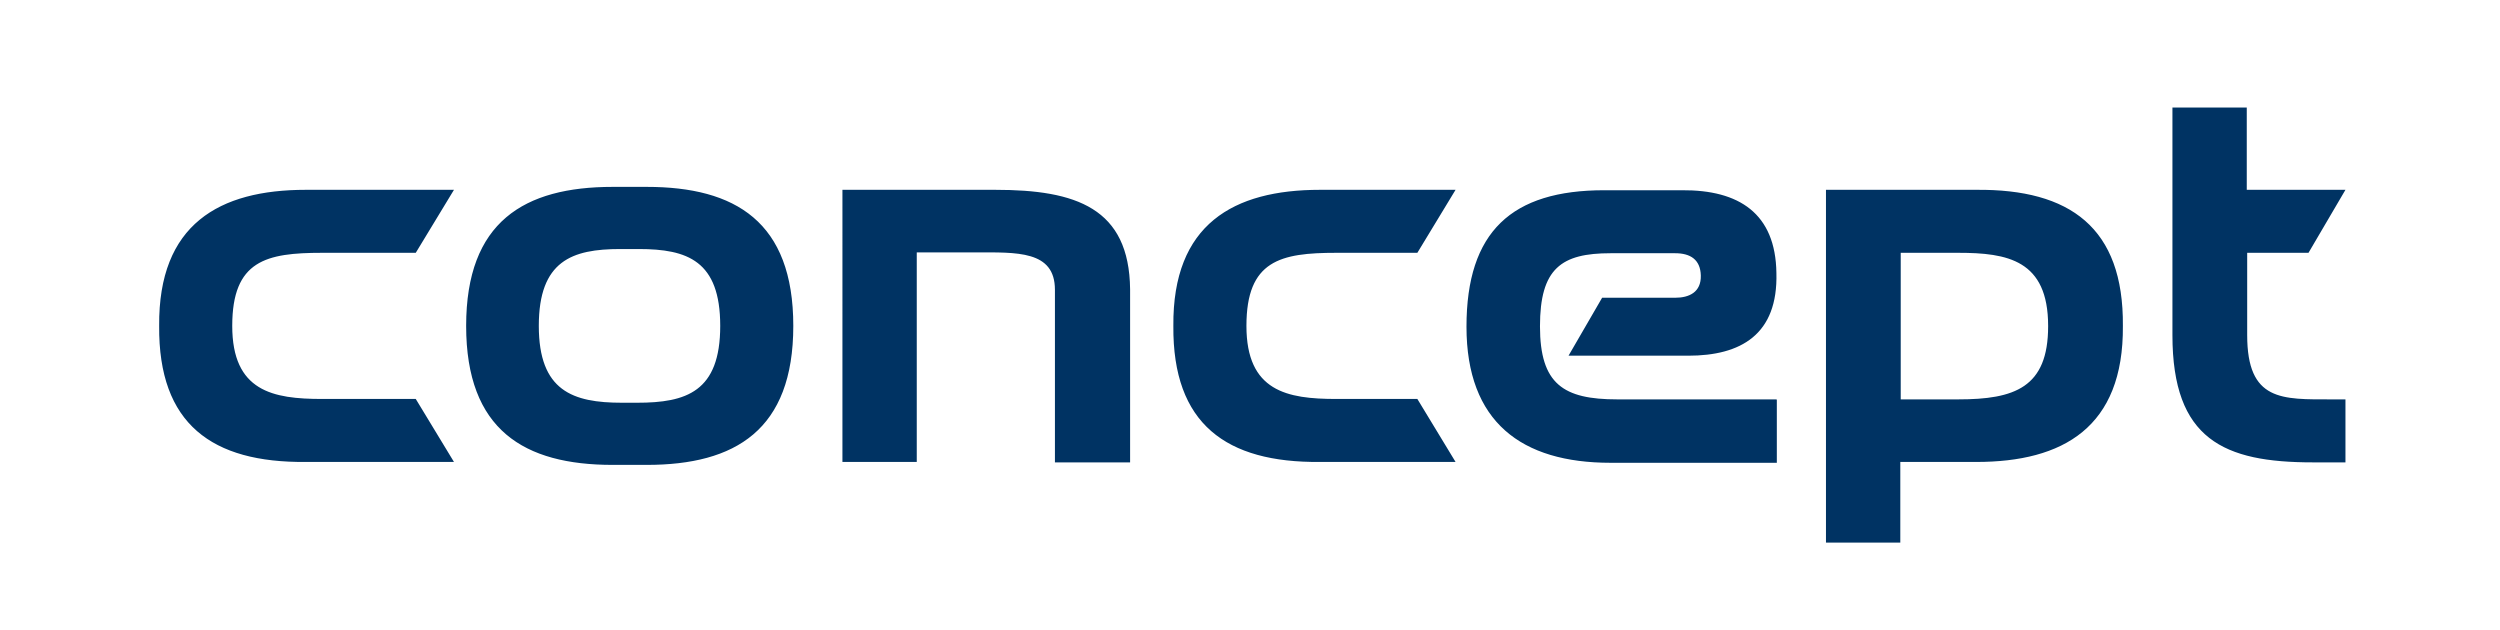
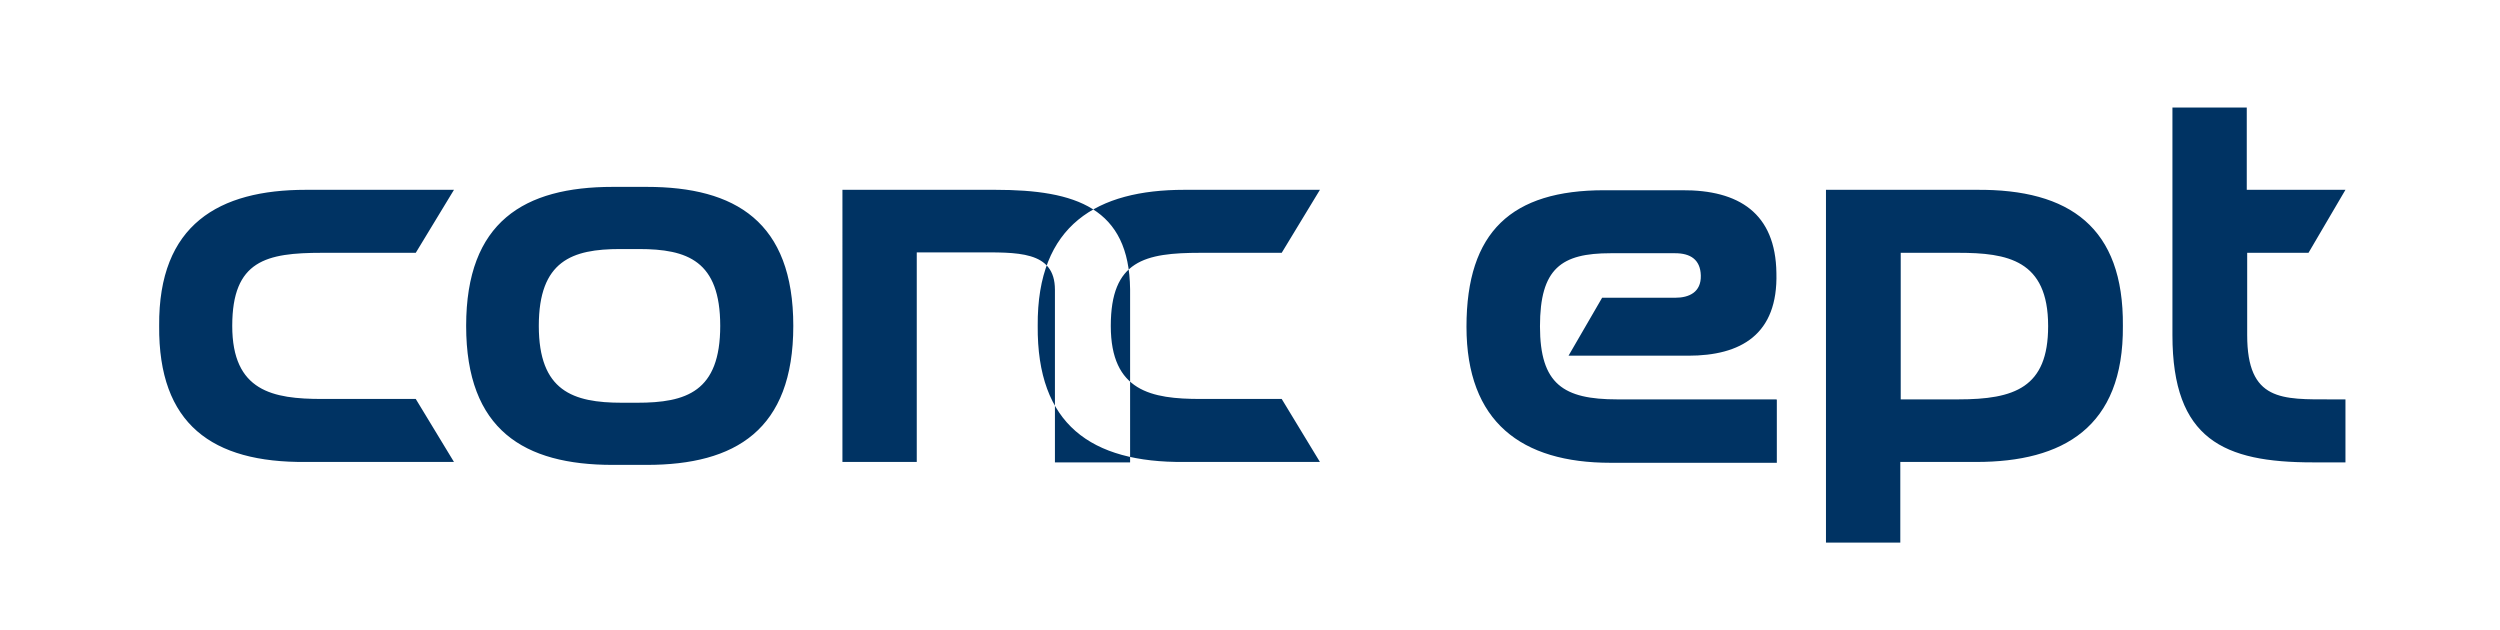
<svg xmlns="http://www.w3.org/2000/svg" version="1.1" viewBox="0 0 595.3 150">
  <defs>
    <style>
      .cls-1 {
        fill: #003363;
      }
    </style>
  </defs>
  <g>
    <g id="Vrstva_1">
-       <path class="cls-1" d="M550.7,110.1h7.8v-15h-3.2c-11.9,0-20.2.5-20.2-15.3v-19.6c0,0,14.6,0,14.6,0l8.8-15h-23.5v-19.6h-17.7v54.2c0,24.9,12.3,30.3,33.4,30.3M72.8,110h35.3l-9.1-15h-22.3c-11.7,0-21.4-1.8-21.4-17.4s8.1-17.4,21.4-17.4h22.3l9.1-15h-35.3c-20.6,0-35.1,8.2-34.9,32.4-.2,23.4,12.6,32.6,34.9,32.4M423,95.1h-37.9c-12.8,0-18.4-3.6-18.4-17.4s5.1-17.4,16.8-17.4h15.4c3.6,0,6,1.5,6.1,5.3.1,4-2.8,5.3-6.1,5.3h-17.4s-8,13.8-8,13.8h28.5c12.5,0,21.4-5,21-19.7-.2-14.2-8.9-19.8-22.5-19.7h-18.5c-22,0-32.8,9.8-32.8,32.5s13.1,32.4,34.3,32.4h39.6v-15ZM314.3,110h32.3l-9.1-15h-19.3c-11.7,0-21.4-1.8-21.4-17.4s8.1-17.4,21.4-17.4h19.3l9.1-15h-32.3c-20.6,0-35.1,8.2-34.9,32.4-.2,23.4,12.6,32.6,34.9,32.4M487.7,77.6c0-15.7-9.7-17.4-21.4-17.4h-13.7v34.9h13.7c13.4,0,21.4-2.8,21.4-17.4M434.9,45.2h35.7c22.3-.2,35.1,9,34.9,32.4.2,24.2-14.3,32.4-34.9,32.4h-18.1v19.2h-17.7V45.2ZM171.5,77.6c0-15.5-7.8-18.3-19.4-18.3h-4.4c-11.5,0-19.4,2.8-19.4,18.3s8.1,18.3,19.8,18.3h3.6c11.7,0,19.8-2.6,19.8-18.3M188.9,77.6c0,24.8-13.8,33.1-34.9,33.1h-8.1c-21.1,0-34.9-8.3-34.9-33.1s13.8-33.1,34.9-33.1h8.1c21.1,0,34.9,8.3,34.9,33.1M269.1,68.9v41.2c0,0-17.9,0-17.9,0v-41.1c0-9.4-9.1-8.9-19-8.9h-13.9v49.9h-17.7V45.2h36.4c19.2,0,31.9,4.3,32.1,23.7" />
+       <path class="cls-1" d="M550.7,110.1h7.8v-15h-3.2c-11.9,0-20.2.5-20.2-15.3v-19.6c0,0,14.6,0,14.6,0l8.8-15h-23.5v-19.6h-17.7v54.2c0,24.9,12.3,30.3,33.4,30.3M72.8,110h35.3l-9.1-15h-22.3c-11.7,0-21.4-1.8-21.4-17.4s8.1-17.4,21.4-17.4h22.3l9.1-15h-35.3c-20.6,0-35.1,8.2-34.9,32.4-.2,23.4,12.6,32.6,34.9,32.4M423,95.1h-37.9c-12.8,0-18.4-3.6-18.4-17.4s5.1-17.4,16.8-17.4h15.4c3.6,0,6,1.5,6.1,5.3.1,4-2.8,5.3-6.1,5.3h-17.4s-8,13.8-8,13.8h28.5c12.5,0,21.4-5,21-19.7-.2-14.2-8.9-19.8-22.5-19.7h-18.5c-22,0-32.8,9.8-32.8,32.5s13.1,32.4,34.3,32.4h39.6v-15ZM314.3,110l-9.1-15h-19.3c-11.7,0-21.4-1.8-21.4-17.4s8.1-17.4,21.4-17.4h19.3l9.1-15h-32.3c-20.6,0-35.1,8.2-34.9,32.4-.2,23.4,12.6,32.6,34.9,32.4M487.7,77.6c0-15.7-9.7-17.4-21.4-17.4h-13.7v34.9h13.7c13.4,0,21.4-2.8,21.4-17.4M434.9,45.2h35.7c22.3-.2,35.1,9,34.9,32.4.2,24.2-14.3,32.4-34.9,32.4h-18.1v19.2h-17.7V45.2ZM171.5,77.6c0-15.5-7.8-18.3-19.4-18.3h-4.4c-11.5,0-19.4,2.8-19.4,18.3s8.1,18.3,19.8,18.3h3.6c11.7,0,19.8-2.6,19.8-18.3M188.9,77.6c0,24.8-13.8,33.1-34.9,33.1h-8.1c-21.1,0-34.9-8.3-34.9-33.1s13.8-33.1,34.9-33.1h8.1c21.1,0,34.9,8.3,34.9,33.1M269.1,68.9v41.2c0,0-17.9,0-17.9,0v-41.1c0-9.4-9.1-8.9-19-8.9h-13.9v49.9h-17.7V45.2h36.4c19.2,0,31.9,4.3,32.1,23.7" />
    </g>
  </g>
</svg>